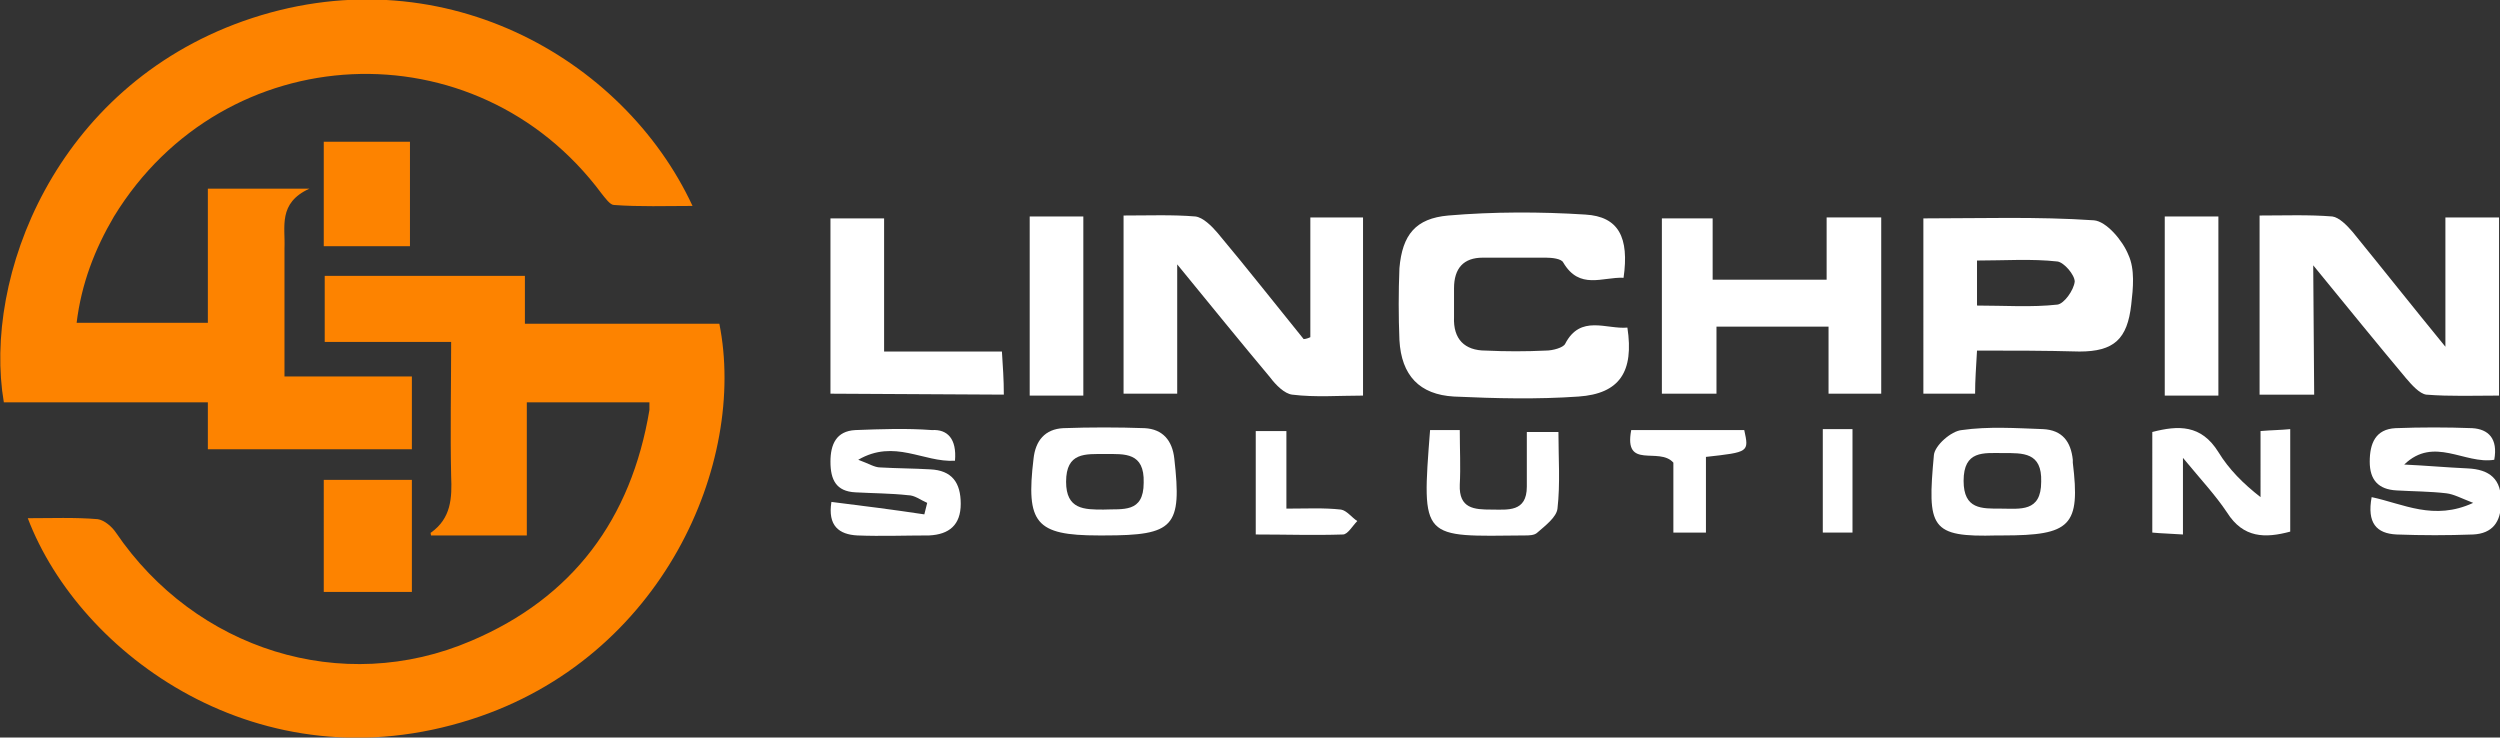
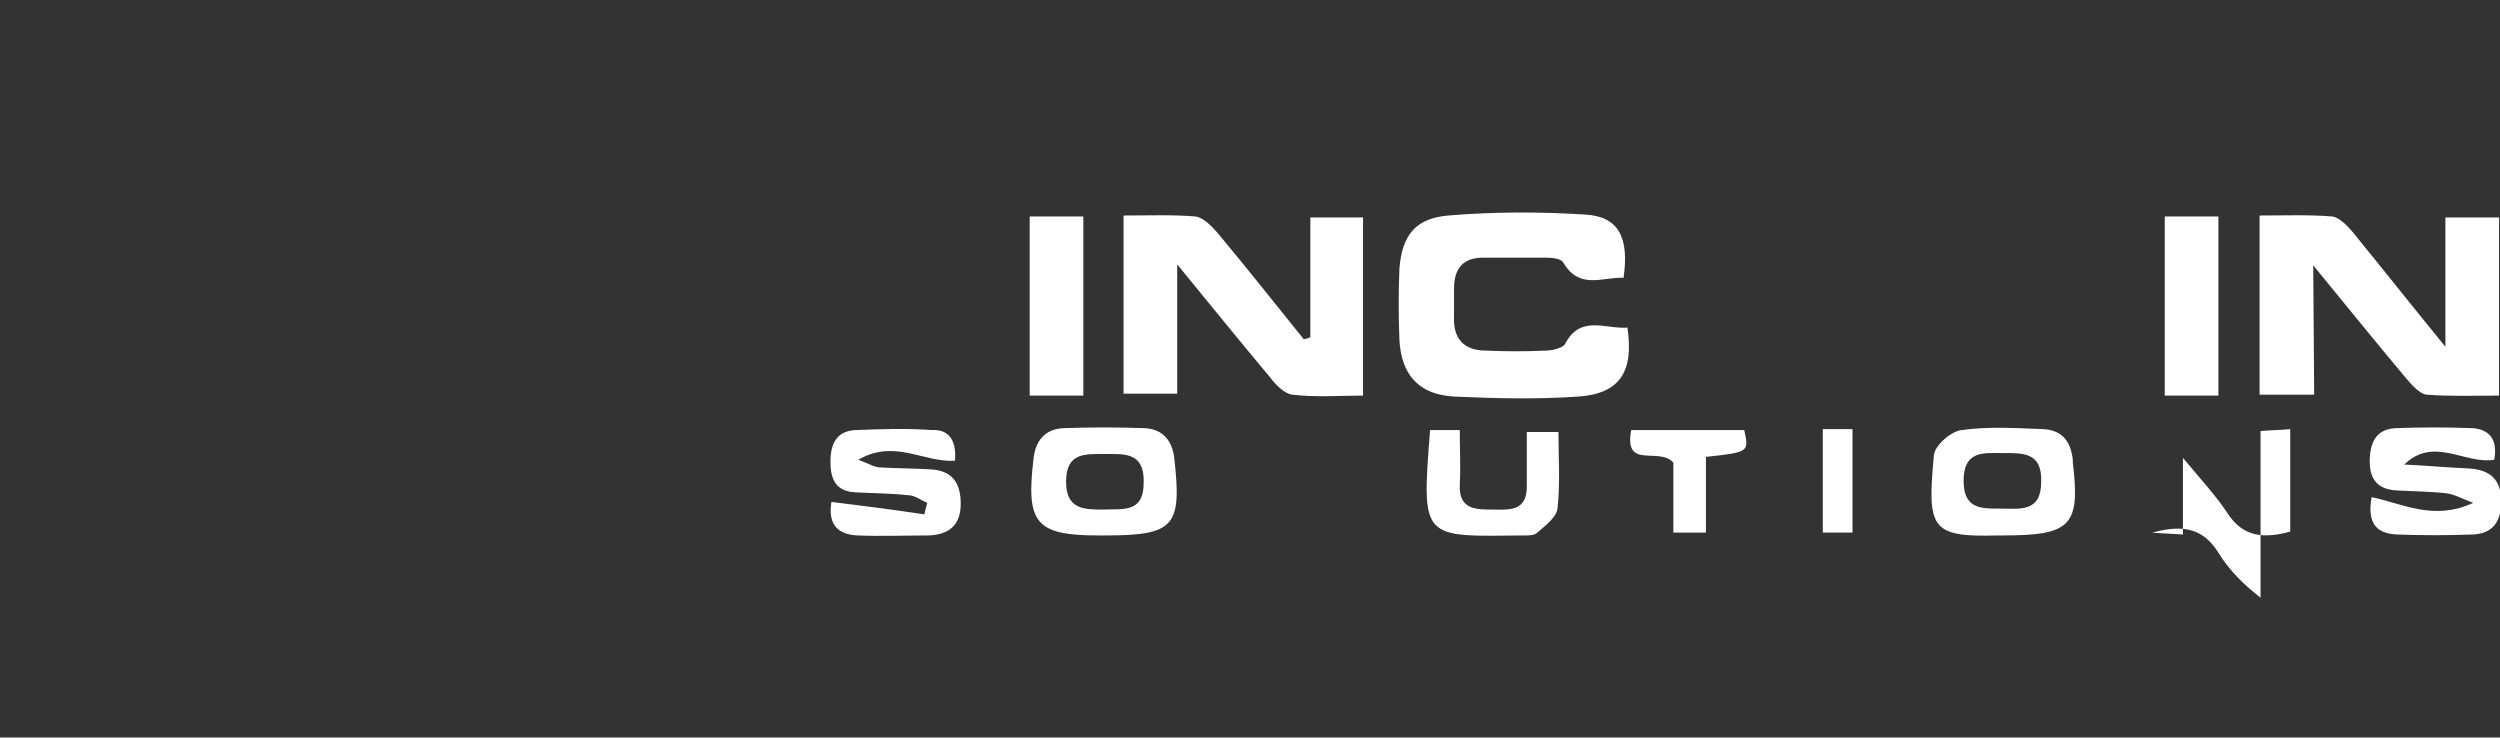
<svg xmlns="http://www.w3.org/2000/svg" version="1.1" id="Layer_1" x="0px" y="0px" viewBox="0 0 261 77" style="enable-background:new 0 0 261 77;" xml:space="preserve">
  <rect x="0" y="0" width="261" height="77" fill="#333333" stroke="none" />
  <style type="text/css">
	.st0{fill-rule:evenodd;clip-rule:evenodd;fill:#FD8300;}
	.st1{fill-rule:evenodd;clip-rule:evenodd;fill:#FFFFFF;}
</style>
  <g id="Clip-2">
</g>
-   <path id="Fill-1" class="st0" d="M33.8,25.7h9V14.8h-9V25.7z M33.8,61.8H43V50.1h-9.2V61.8z M49.2,75.1c20-6.4,28.8-26.8,25.9-41.3  H54.8v-5H33.9v6.9h13.2c0,4.8-0.1,9.4,0,14c0.1,2.3,0,4.4-2.1,5.9c-0.1,0,0,0.2,0,0.3h10V42h12.8c0,0.4,0,0.6,0,0.8  c-1.9,11.4-8,19.6-18.6,24.1c-13.5,5.8-28.8,0.9-37.1-11.3c-0.4-0.6-1.2-1.3-1.9-1.4c-2.4-0.2-4.8-0.1-7.3-0.1  C8.3,68.3,27.1,82.2,49.2,75.1L49.2,75.1z M8,33.7h13.7v-14h10.6c-3.3,1.5-2.5,4-2.6,6.2c0,3.8,0,7.6,0,11.4v2H43v7.6H21.7V42H0.4  c-2.2-13,5.3-32.8,25-39.8C45.8-5,65.1,6,72.3,21.5c-2.8,0-5.5,0.1-8.2-0.1c-0.4,0-0.9-0.7-1.3-1.2C49.7,2.6,23.4,3.8,11.9,22.6  C9.9,26,8.5,29.6,8,33.7L8,33.7z" />
  <path id="Fill-3" class="st1" d="M241.6,41.2h-5.7V22.5c2.6,0,5.1-0.1,7.6,0.1c0.7,0.1,1.5,0.9,2.1,1.6c3.1,3.8,6.1,7.6,9.7,12V22.7  h5.6v18.6c-2.5,0-5.1,0.1-7.6-0.1c-0.7-0.1-1.5-1-2.1-1.7c-3.1-3.7-6.1-7.4-9.7-11.8L241.6,41.2L241.6,41.2z" />
  <path id="Fill-4" class="st1" d="M136.8,35.2V22.7h5.5v18.6c-2.5,0-5,0.2-7.4-0.1c-0.8-0.1-1.7-1-2.3-1.8c-3.1-3.7-6.1-7.4-9.7-11.8  v13.5h-5.6V22.5c2.6,0,5.1-0.1,7.5,0.1c0.8,0.1,1.7,1,2.3,1.7c3.1,3.7,6,7.4,9,11.1C136.3,35.4,136.6,35.3,136.8,35.2" />
  <path id="Fill-5" class="st1" d="M169.9,34.2c0.7,4.6-0.8,6.9-5.1,7.2s-8.6,0.2-13,0c-3.6-0.2-5.5-2.2-5.7-5.9c-0.1-2.5-0.1-5,0-7.5  c0.3-3.5,1.7-5.2,5.1-5.5c4.7-0.4,9.6-0.4,14.3-0.1c3.5,0.2,4.6,2.4,4,6.6c-2.2-0.1-4.6,1.3-6.3-1.6c-0.2-0.4-1.2-0.5-1.8-0.5  c-2.2,0-4.4,0-6.6,0c-2,0-3,1.1-3,3.2c0,1,0,2,0,3c-0.1,2.3,1.1,3.5,3.3,3.5c2.1,0.1,4.2,0.1,6.3,0c0.7,0,1.8-0.3,2-0.7  C165,32.8,167.7,34.4,169.9,34.2" />
-   <path id="Fill-6" class="st1" d="M206.4,27.2v4.7c2.9,0,5.7,0.2,8.4-0.1c0.7-0.1,1.7-1.5,1.8-2.4c0-0.7-1.1-2-1.8-2.1  C212.1,27,209.3,27.2,206.4,27.2 M206.4,36.6c-0.1,1.8-0.2,3.1-0.2,4.5h-5.4V22.8c5.9,0,11.9-0.2,17.8,0.2c1.3,0.1,3,2.1,3.6,3.6  c0.7,1.5,0.5,3.5,0.3,5.2c-0.4,3.6-1.8,4.9-5.4,4.9C213.5,36.6,210.1,36.6,206.4,36.6" />
-   <polygon id="Fill-7" class="st1" points="178.8,29.2 190.7,29.2 190.7,22.7 196.4,22.7 196.4,41.1 190.9,41.1 190.9,34.1   179.2,34.1 179.2,41.1 173.5,41.1 173.5,22.8 178.8,22.8 " />
-   <path id="Fill-8" class="st1" d="M86.7,41.1V22.8h5.6v13.9h12.3c0.1,1.6,0.2,2.9,0.2,4.5L86.7,41.1L86.7,41.1z" />
  <polygon id="Fill-9" class="st1" points="107.5,41.3 113.1,41.3 113.1,22.6 107.5,22.6 " />
  <path id="Fill-10" class="st1" d="M99.7,48.1c-3.3,0.2-6.3-2.3-10.1-0.1c1.1,0.4,1.7,0.8,2.3,0.8c1.7,0.1,3.5,0.1,5.2,0.2  c2.3,0.1,3.2,1.4,3.2,3.6c0,2.2-1.2,3.2-3.3,3.3c-2.5,0-5,0.1-7.5,0c-1.9-0.1-3.1-1-2.7-3.5c3.2,0.4,6.4,0.8,9.7,1.3  c0.1-0.4,0.2-0.8,0.3-1.2c-0.7-0.3-1.3-0.8-2-0.8c-1.8-0.2-3.7-0.2-5.5-0.3c-2-0.1-2.6-1.3-2.6-3.2c0-1.8,0.6-3.2,2.6-3.3  c2.7-0.1,5.3-0.2,8,0C98.9,44.8,99.9,45.8,99.7,48.1" />
  <polygon id="Fill-11" class="st1" points="226,41.3 231.6,41.3 231.6,22.6 226,22.6 " />
  <path id="Fill-12" class="st1" d="M247.6,51.9c3.3,0.7,6.5,2.5,10.6,0.6c-1.3-0.5-2-0.9-2.8-1c-1.7-0.2-3.5-0.2-5.2-0.3  c-1.9-0.1-2.8-1.1-2.8-3s0.6-3.4,2.7-3.5c2.7-0.1,5.3-0.1,8,0c1.7,0.1,2.7,1.1,2.3,3.3c-3.1,0.5-6.3-2.5-9.4,0.5  c2.2,0.1,4.4,0.3,6.6,0.4c2.3,0.1,3.6,1.1,3.5,3.6c0,2-0.9,3.2-2.9,3.3c-2.7,0.1-5.3,0.1-8,0C248.1,55.7,247.1,54.6,247.6,51.9" />
  <path id="Fill-13" class="st1" d="M115.2,53.2c2-0.1,4.2,0.4,4.2-2.8c0.1-3.2-2-3-4-3c-2.1,0-4.1-0.2-4.1,2.9  C111.3,53.2,113.2,53.2,115.2,53.2 M115.3,55.9c-0.2,0-0.4,0-0.6,0c-6.6,0-7.6-1.3-6.8-8c0.2-1.9,1.2-3.1,3.1-3.2  c2.8-0.1,5.7-0.1,8.5,0c1.9,0.1,2.9,1.3,3.1,3.2C123.4,55,122.6,55.9,115.3,55.9" />
  <path id="Fill-14" class="st1" d="M209.1,47.3c-2,0-4.1-0.3-4.1,2.9c0,3,1.9,2.9,3.9,2.9s4.2,0.4,4.2-2.8  C213.2,47.2,211.2,47.3,209.1,47.3 M209.1,55.9c-0.2,0-0.4,0-0.6,0c-7,0.2-7.3-0.8-6.6-8.4c0.1-1,1.8-2.5,2.9-2.6  c2.8-0.4,5.7-0.2,8.5-0.1c2,0.1,2.9,1.3,3.1,3.2c0,0.1,0,0.2,0,0.3C217.2,54.9,216.2,55.9,209.1,55.9" />
-   <path id="Fill-15" class="st1" d="M227.9,55.8c-1.4-0.1-2.2-0.1-3.2-0.2V45.1c2.7-0.7,5.1-0.8,6.9,2.1c1.1,1.8,2.6,3.3,4.4,4.7V45  c1.2-0.1,2.1-0.1,3.1-0.2v10.7c-2.6,0.7-4.9,0.7-6.6-2c-1.2-1.8-2.7-3.4-4.6-5.7L227.9,55.8L227.9,55.8z" />
+   <path id="Fill-15" class="st1" d="M227.9,55.8c-1.4-0.1-2.2-0.1-3.2-0.2c2.7-0.7,5.1-0.8,6.9,2.1c1.1,1.8,2.6,3.3,4.4,4.7V45  c1.2-0.1,2.1-0.1,3.1-0.2v10.7c-2.6,0.7-4.9,0.7-6.6-2c-1.2-1.8-2.7-3.4-4.6-5.7L227.9,55.8L227.9,55.8z" />
  <path id="Fill-16" class="st1" d="M149.3,44.9h3.1c0,2,0.1,3.9,0,5.7c-0.1,2.5,1.5,2.6,3.3,2.6c1.7,0,3.7,0.3,3.7-2.4  c0-1.8,0-3.7,0-5.7h3.3c0,2.7,0.2,5.4-0.1,8c-0.1,0.9-1.3,1.8-2.1,2.5c-0.3,0.3-0.9,0.3-1.3,0.3C148.4,56,148.4,56.5,149.3,44.9" />
  <path id="Fill-17" class="st1" d="M174.7,48.3c-1.5-1.7-5.2,0.8-4.4-3.4h11.8c0.5,2.3,0.5,2.3-4,2.8v7.9h-3.4L174.7,48.3L174.7,48.3  z" />
-   <path id="Fill-18" class="st1" d="M131.1,55.8V45h3.2v8.1c2.1,0,3.9-0.1,5.7,0.1c0.6,0.1,1.1,0.8,1.7,1.2c-0.5,0.5-1,1.4-1.5,1.4  C137.2,55.9,134.3,55.8,131.1,55.8" />
  <polygon id="Fill-19" class="st1" points="190.3,55.6 193.4,55.6 193.4,44.8 190.3,44.8 " />
</svg>